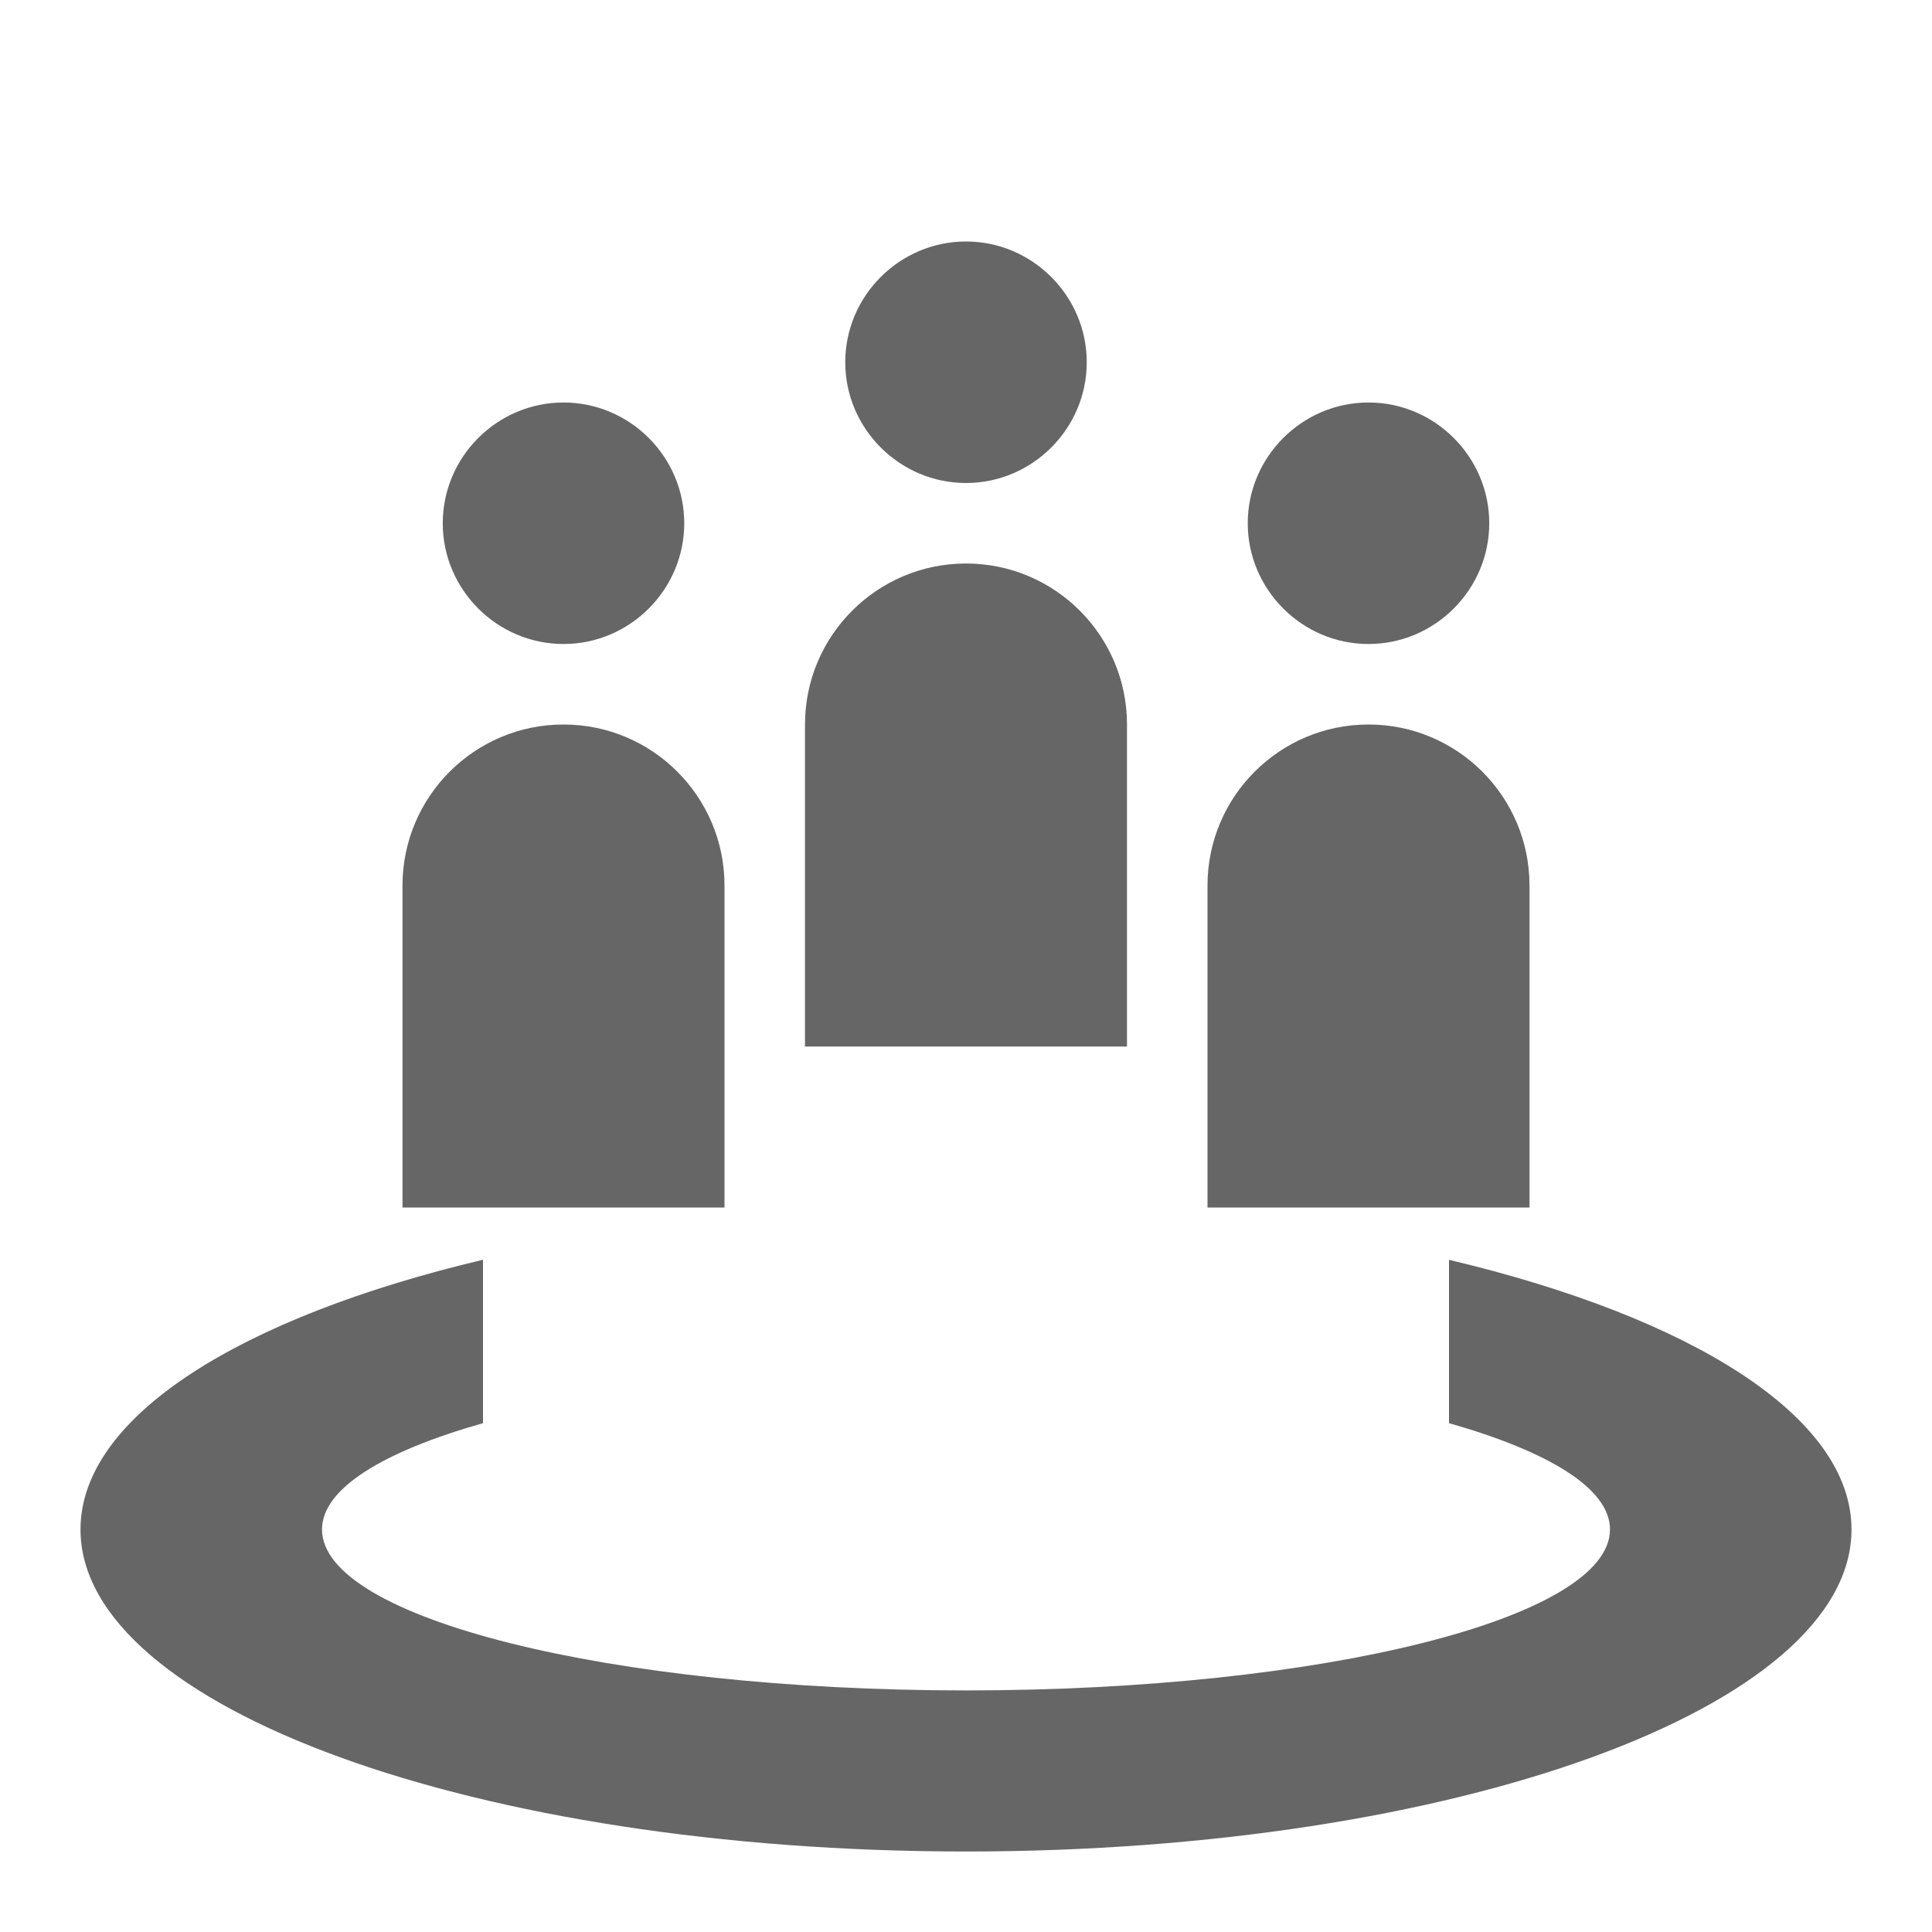
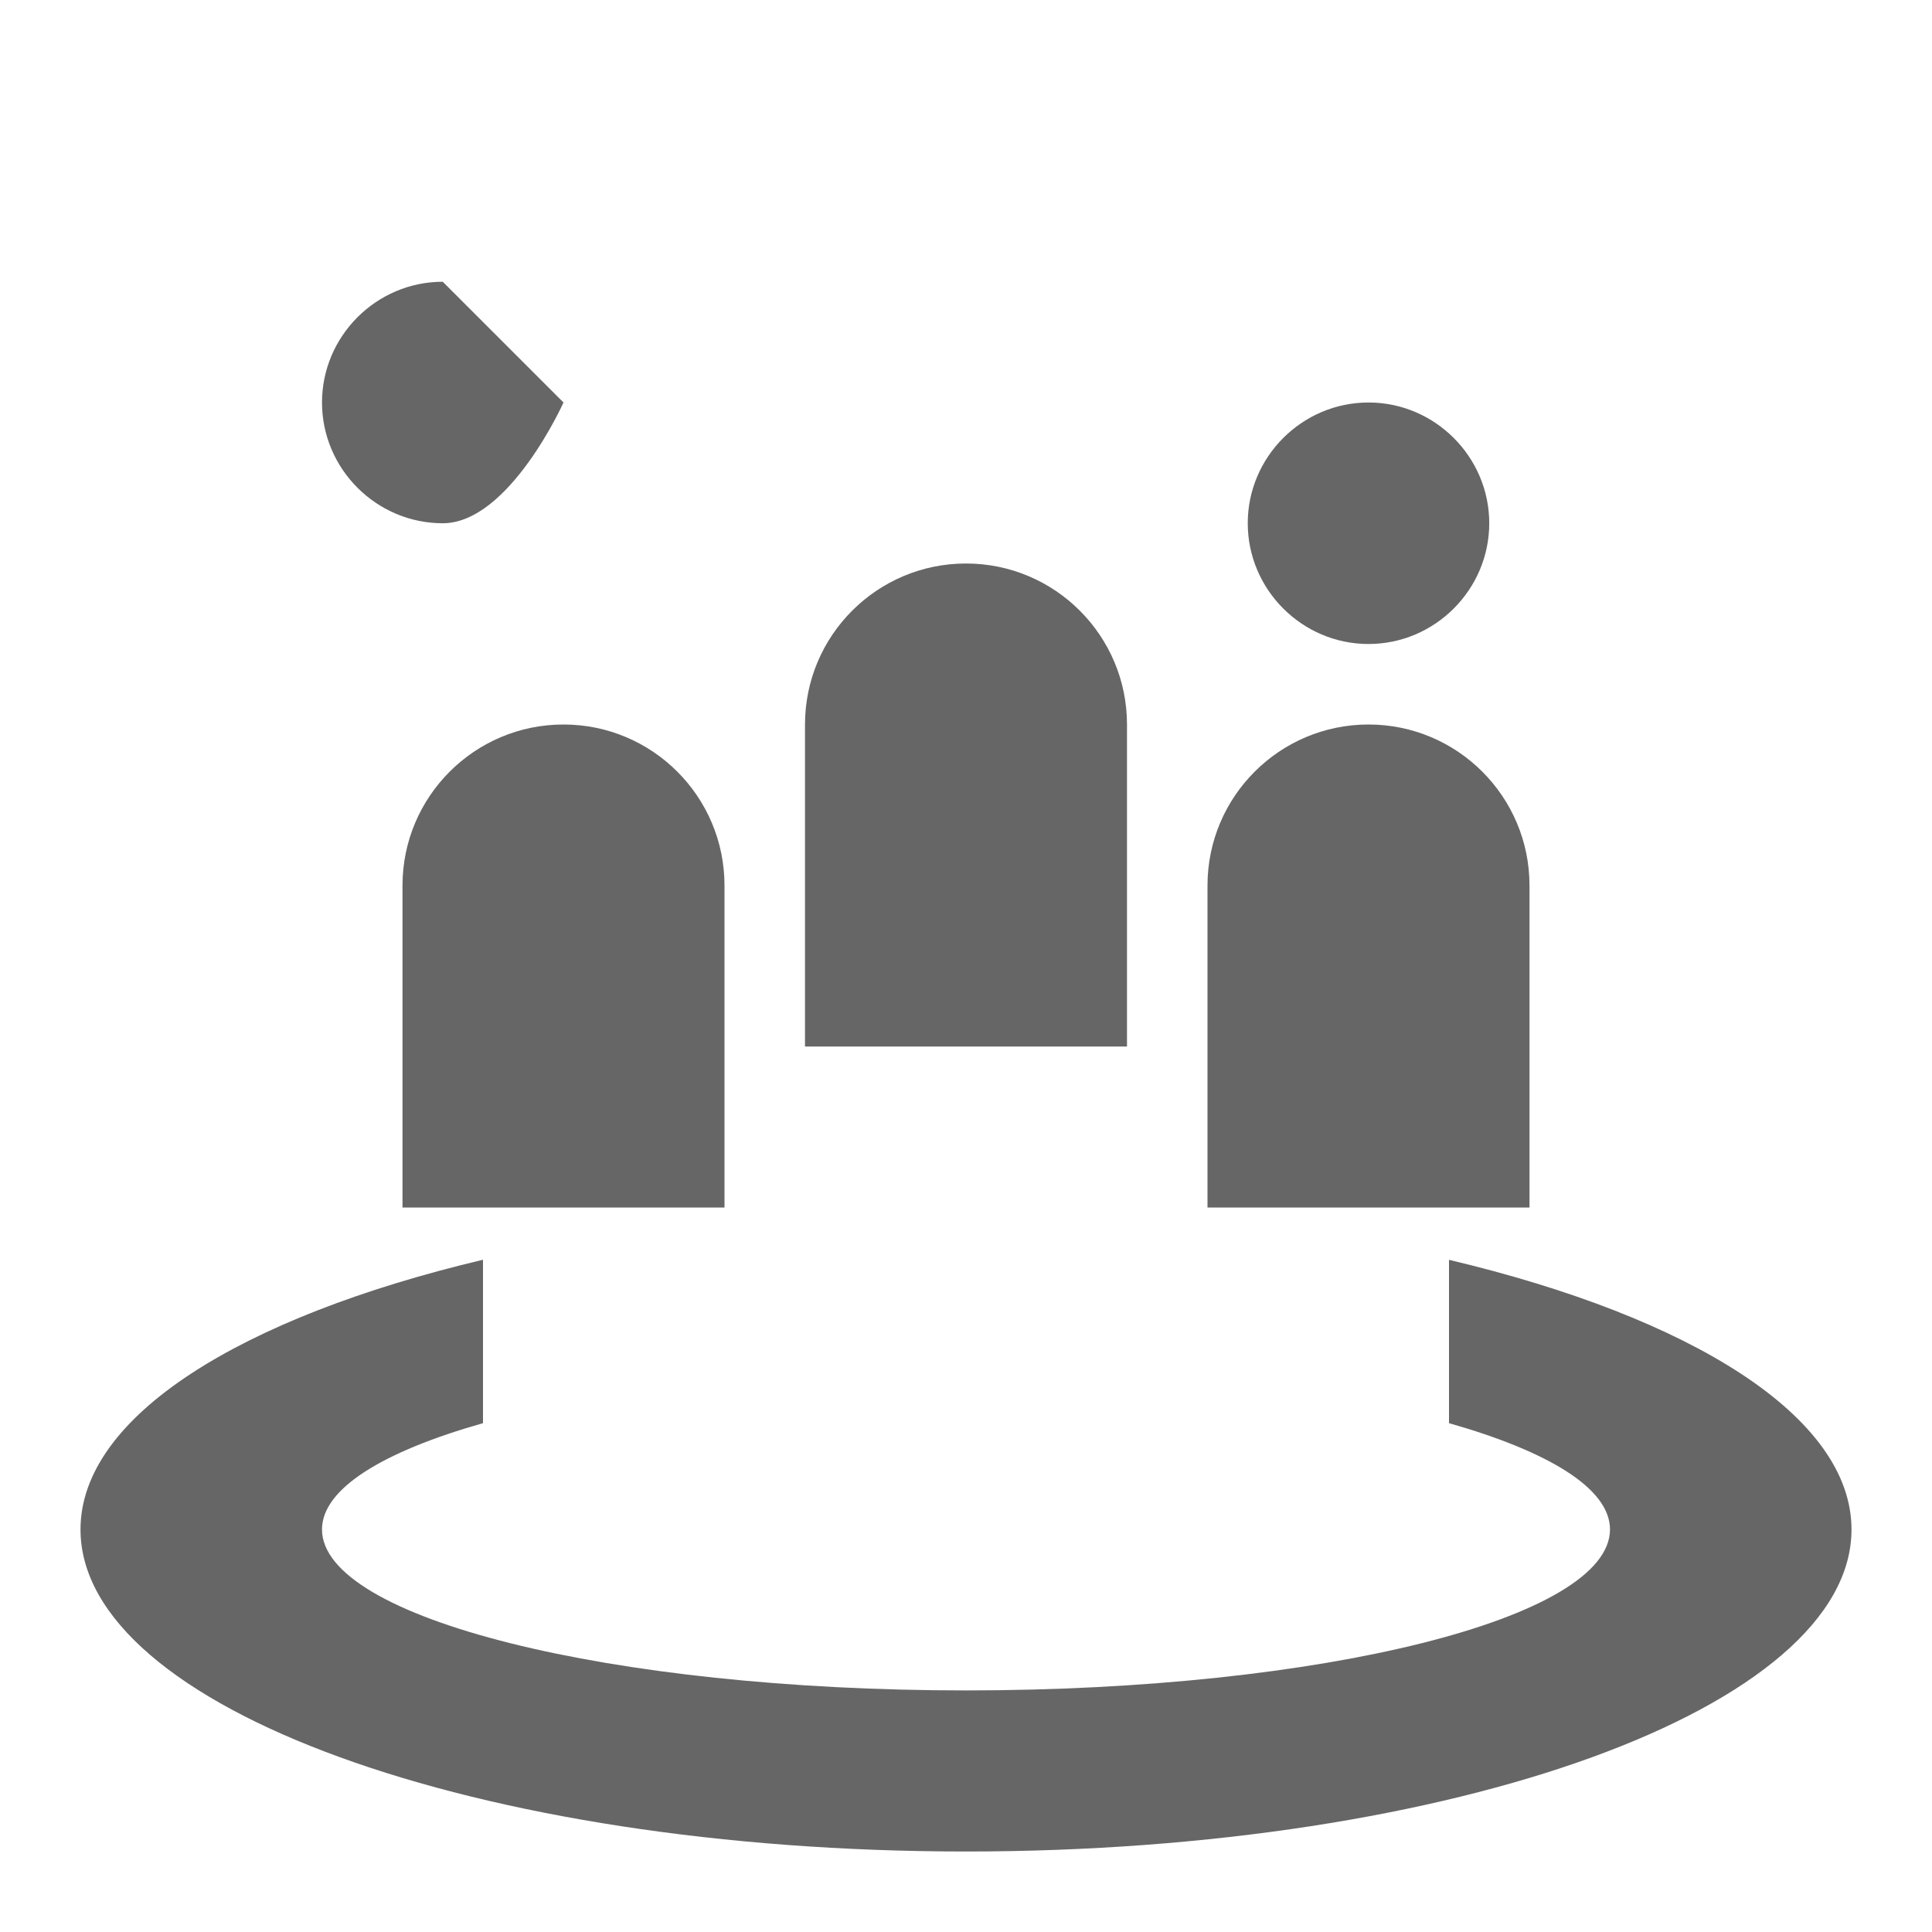
<svg xmlns="http://www.w3.org/2000/svg" fill="#666" width="24" height="24" viewBox="0 0 24 24">
  <path d="m18 15.65v2.029c1.241.353 2 .813 2 1.32 0 1.105-3.581 2-8 2s-8-.895-8-2c0-.507.759-.968 2-1.32v-2.03c-3.01.714-5 1.946-5 3.351 0 2.21 4.925 4 11 4 6.074 0 11-1.79 11-4 0-1.405-1.992-2.637-5-3.35" />
  <path d="m17 5c.825 0 1.5.676 1.5 1.5s-.675 1.5-1.5 1.5-1.5-.676-1.5-1.5.675-1.5 1.5-1.5" />
  <path d="m19 15h-4v-4c0-1.104.896-2 2-2s2 .896 2 2v4" />
-   <path d="m12 3c.825 0 1.5.676 1.5 1.5s-.675 1.5-1.5 1.5-1.5-.676-1.5-1.5.675-1.5 1.5-1.5" />
  <path d="m14 13h-4v-4c0-1.104.896-2 2-2s2 .896 2 2v4" />
-   <path d="m7 5c.825 0 1.5.676 1.5 1.5s-.675 1.5-1.5 1.5-1.5-.676-1.5-1.5.675-1.5 1.5-1.5" />
+   <path d="m7 5s-.675 1.5-1.5 1.5-1.5-.676-1.5-1.5.675-1.5 1.5-1.5" />
  <path d="m9 15h-4v-4c0-1.104.896-2 2-2s2 .896 2 2v4" />
</svg>